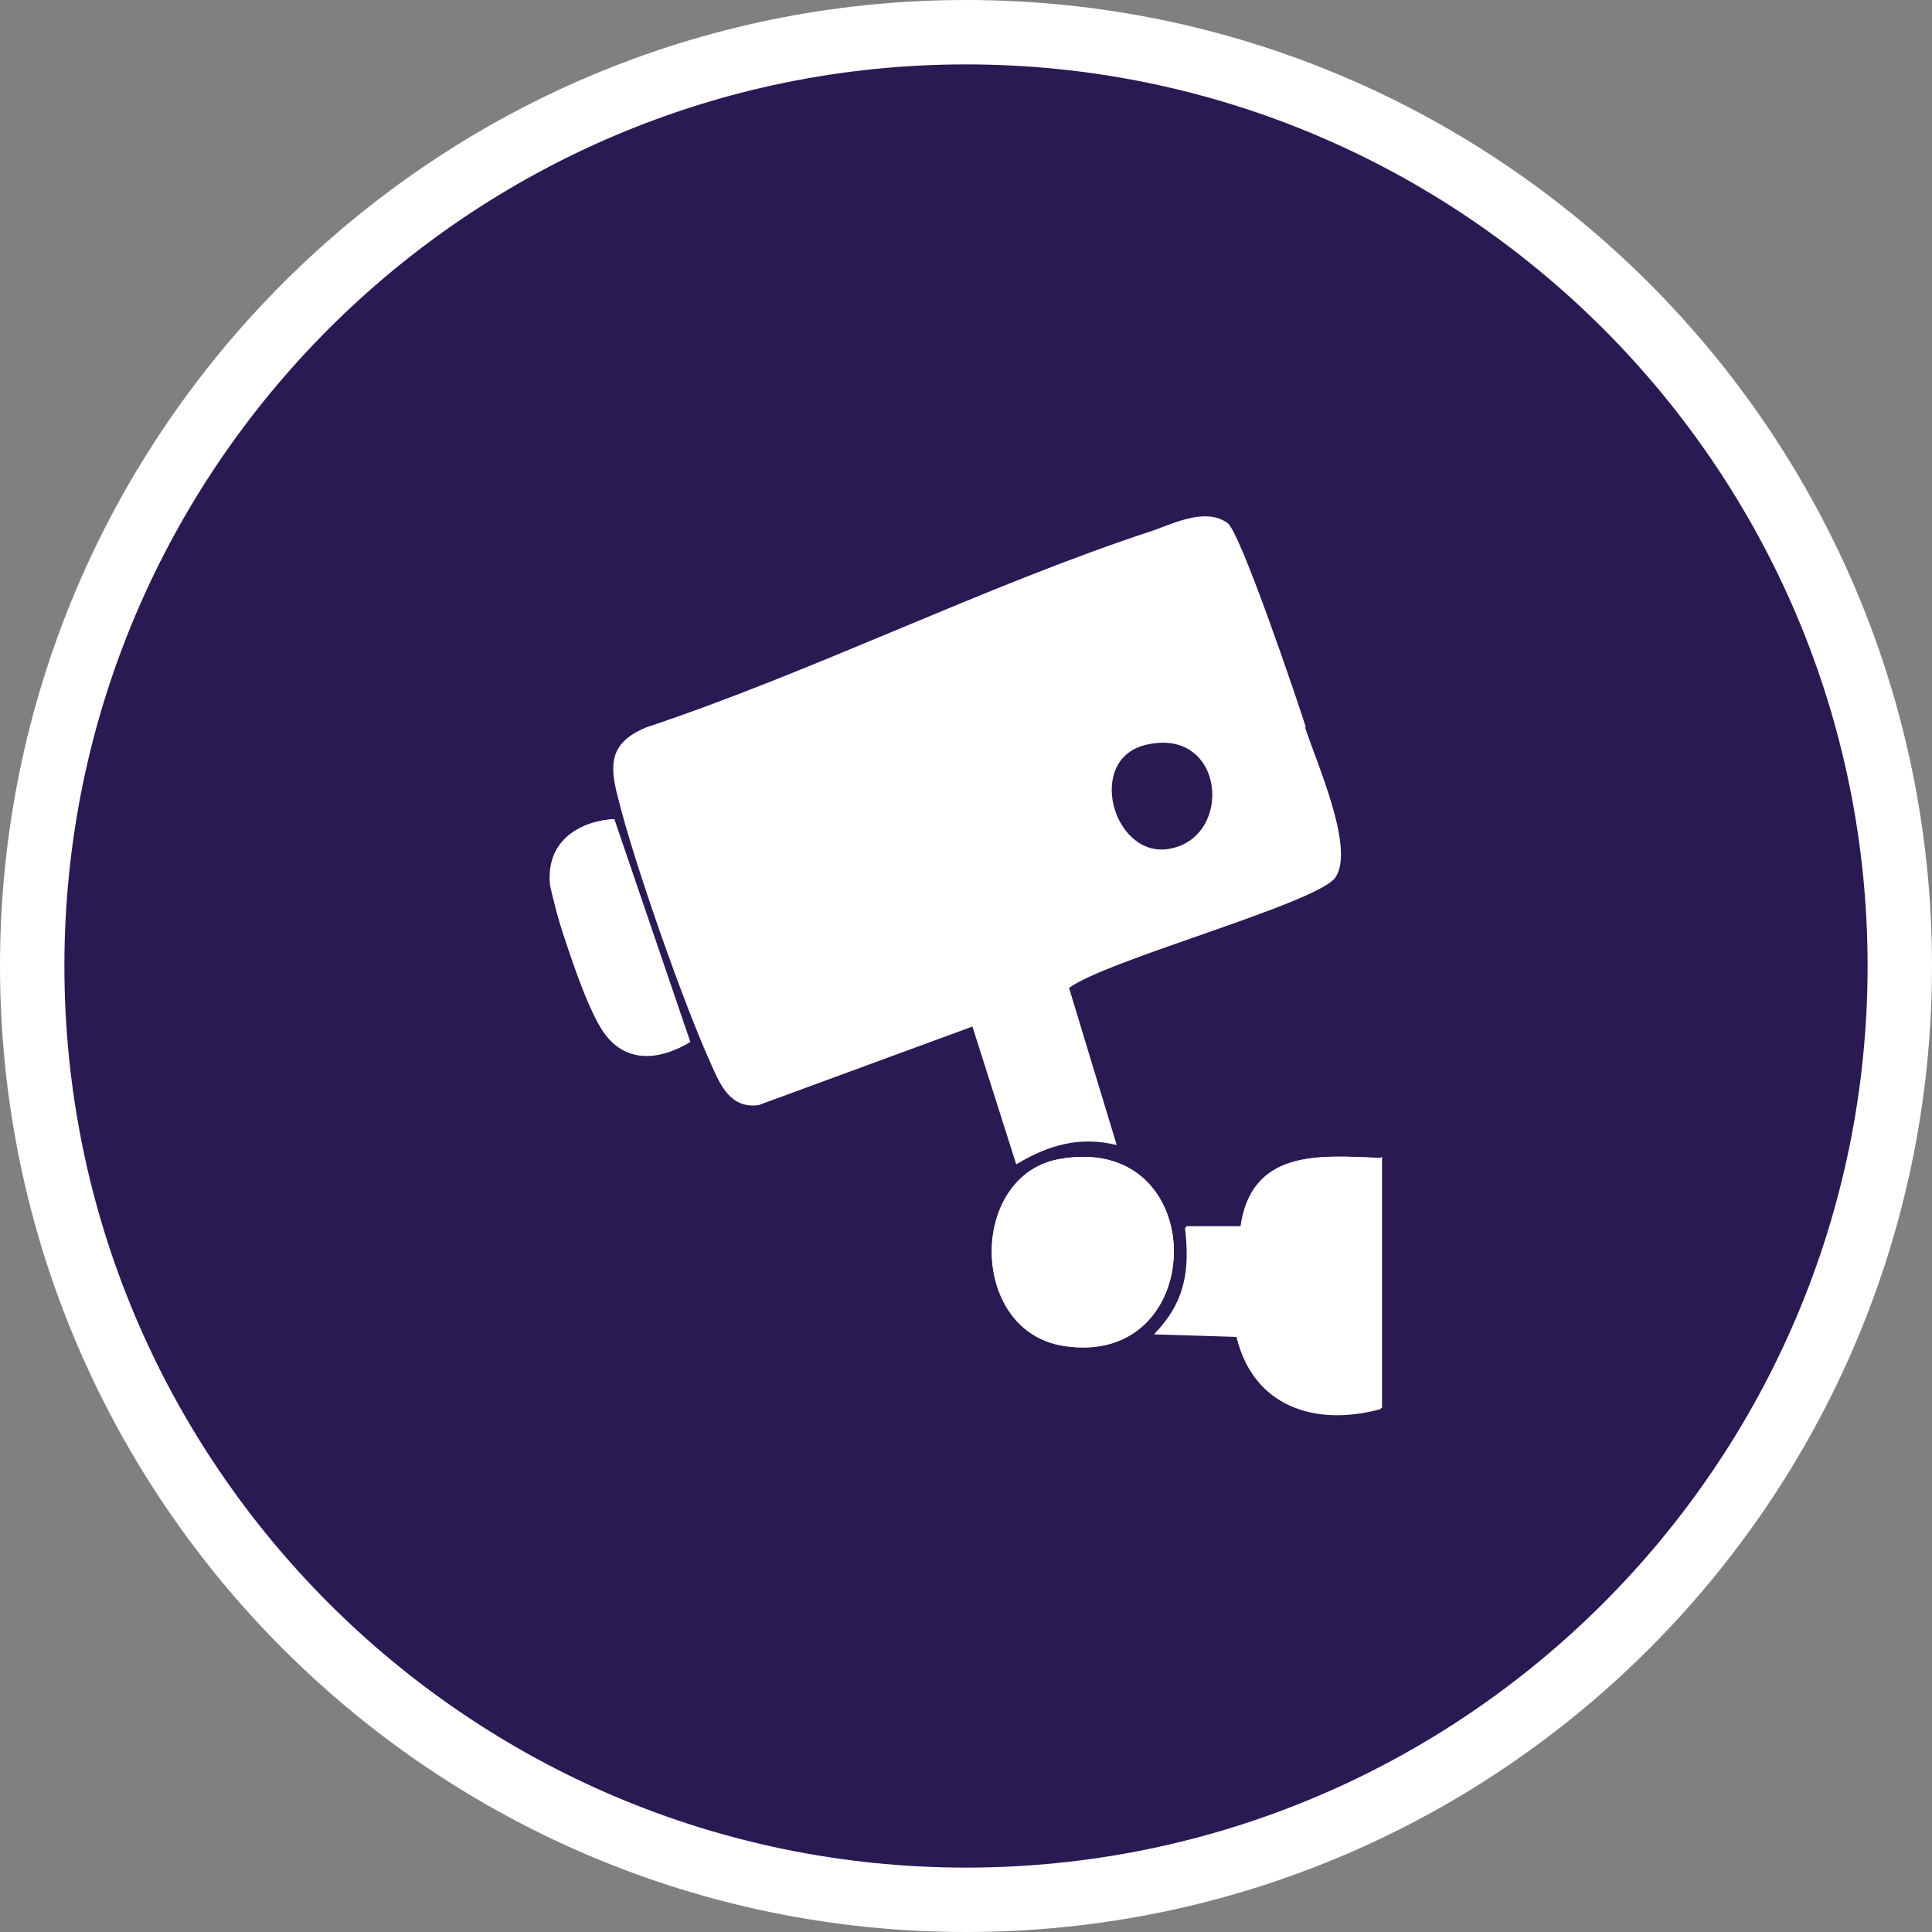
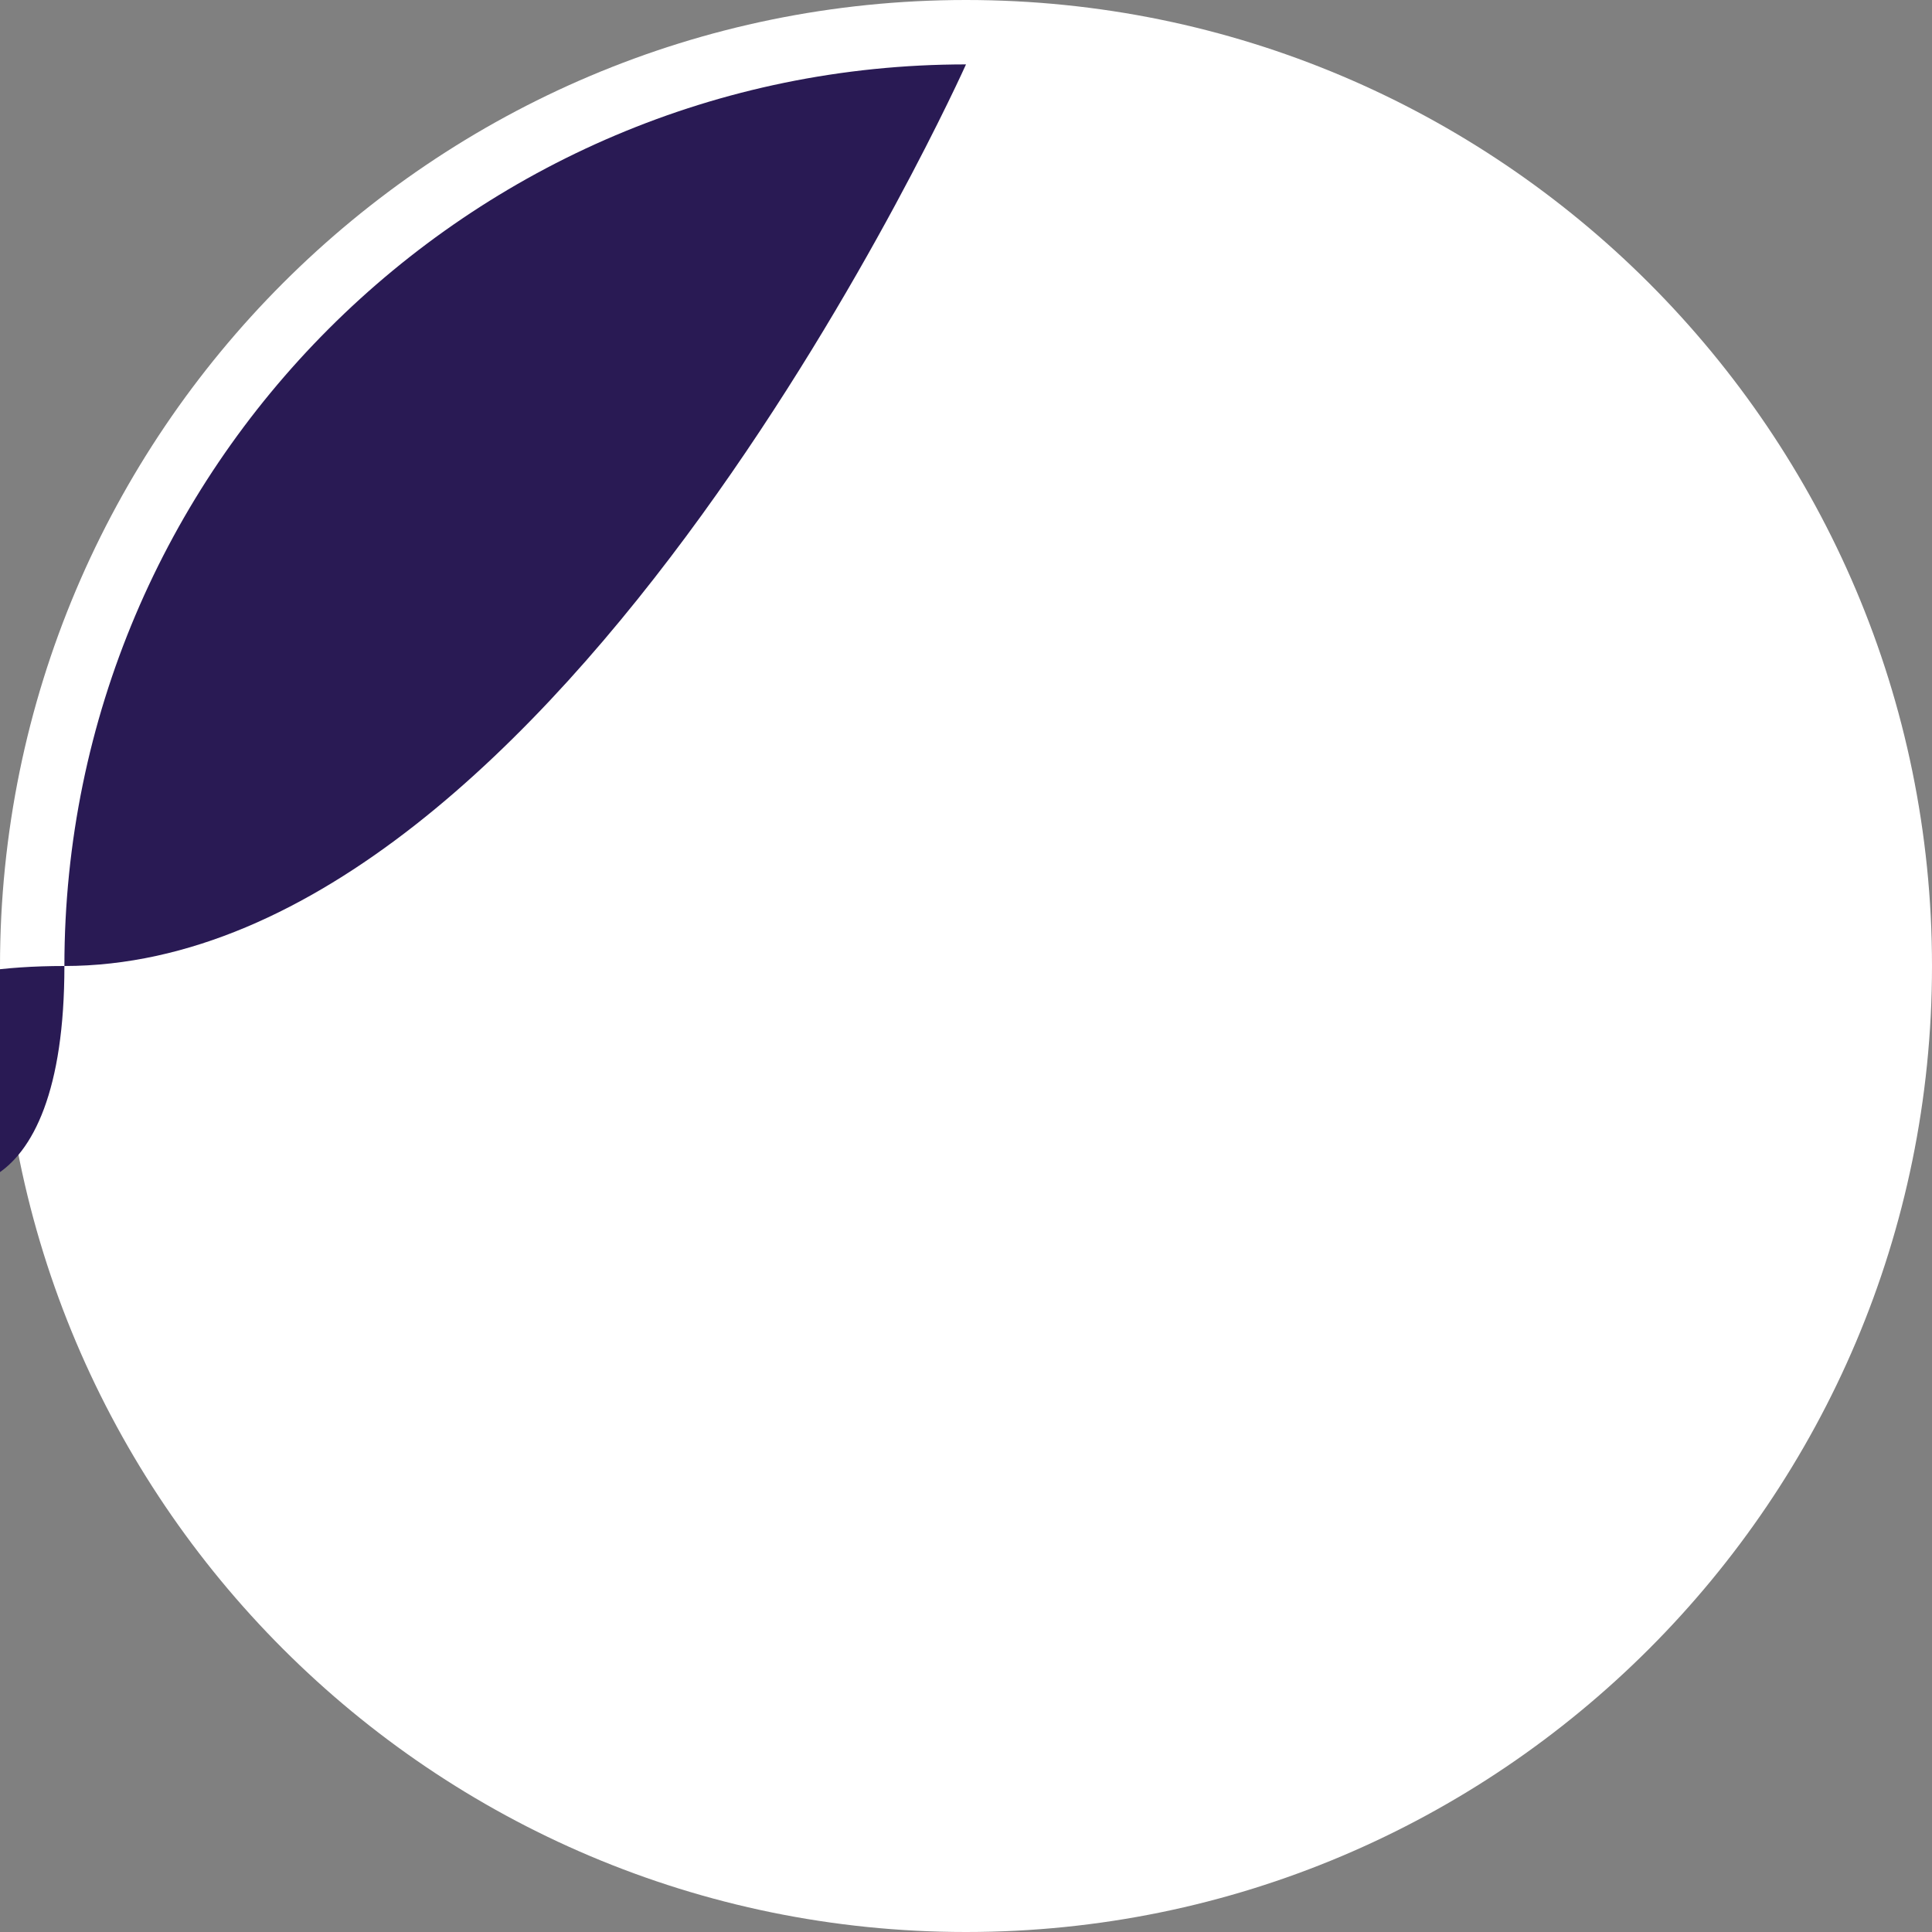
<svg xmlns="http://www.w3.org/2000/svg" id="Layer_1" version="1.1" viewBox="0 0 150 150">
  <rect x="0" y="0" width="150" height="150" fill="#808080" stroke="none" />
  <defs>
    <style>
      .st0 {
        fill: #fff;
      }

      .st1 {
        fill: #291a54;
      }
    </style>
  </defs>
  <path class="st0" d="M75,0C33.6,0,0,33.6,0,75s33.6,75,75,75,75-33.6,75-75S116.4,0,75,0h0Z" />
-   <path class="st1" d="M75,5c38.6,0,70,31.4,70,70s-31.4,70-70,70S5,113.6,5,75,36.4,5,75,5" />
+   <path class="st1" d="M75,5s-31.4,70-70,70S5,113.6,5,75,36.4,5,75,5" />
  <g>
-     <path class="st0" d="M47.6,63.6c-2.9.2-5.1,1.9-4.8,5.1s3.3,10.1,4,11.2c1.6,2.7,4.3,2.5,6.8,1l-5.9-17.3Z" />
    <path class="st0" d="M82.2,90c-7,1.3-7,13.3.4,14.5,11.4,1.8,11.5-16.7-.4-14.5Z" />
-     <path class="st0" d="M107.2,89.9c-4.8-.2-10-.7-10.8,5.3h-4.3c.3,3.4,0,5.9-2.4,8.3l6.4.2c1.3,5.4,6.1,7,11.2,5.6v-19.5Z" />
    <path class="st0" d="M101.4,56.5c-.7-2.2-5.1-15.2-6.1-15.9-1.7-1.2-4.1,0-5.8.6-13.1,4.3-26.2,10.9-39.4,15.3-2.8,1.2-2.8,2.9-2.1,5.5,1.2,4.9,5.1,16,7.2,20.6.7,1.6,1.5,3.5,3.7,3.2l16.6-6.1,3.4,10.7c2.5-1.5,4.9-2.2,7.8-1.5l-3.7-12.2c3-2.2,19.4-6.6,20.7-8.6,1.5-2.3-1.5-8.9-2.4-11.7ZM90.8,65.9c-4.4.8-6.6-7.1-1.7-8.1,6-1.3,6.7,7.2,1.7,8.1Z" />
    <path class="st0" d="M107.2,89.9v19.5c-5.1,1.4-9.9-.2-11.2-5.6l-6.4-.2c2.4-2.5,2.8-4.9,2.4-8.3h4.3c.8-6,6-5.6,10.8-5.4Z" />
-     <path class="st0" d="M82.2,90c11.9-2.2,11.8,16.2.4,14.5-7.4-1.1-7.4-13.2-.4-14.5Z" />
    <path class="st0" d="M47.6,63.6l5.9,17.3c-2.5,1.4-5.1,1.7-6.8-1s-3.8-10-4-11.2c-.3-3.2,1.9-4.8,4.8-5.1Z" />
  </g>
</svg>